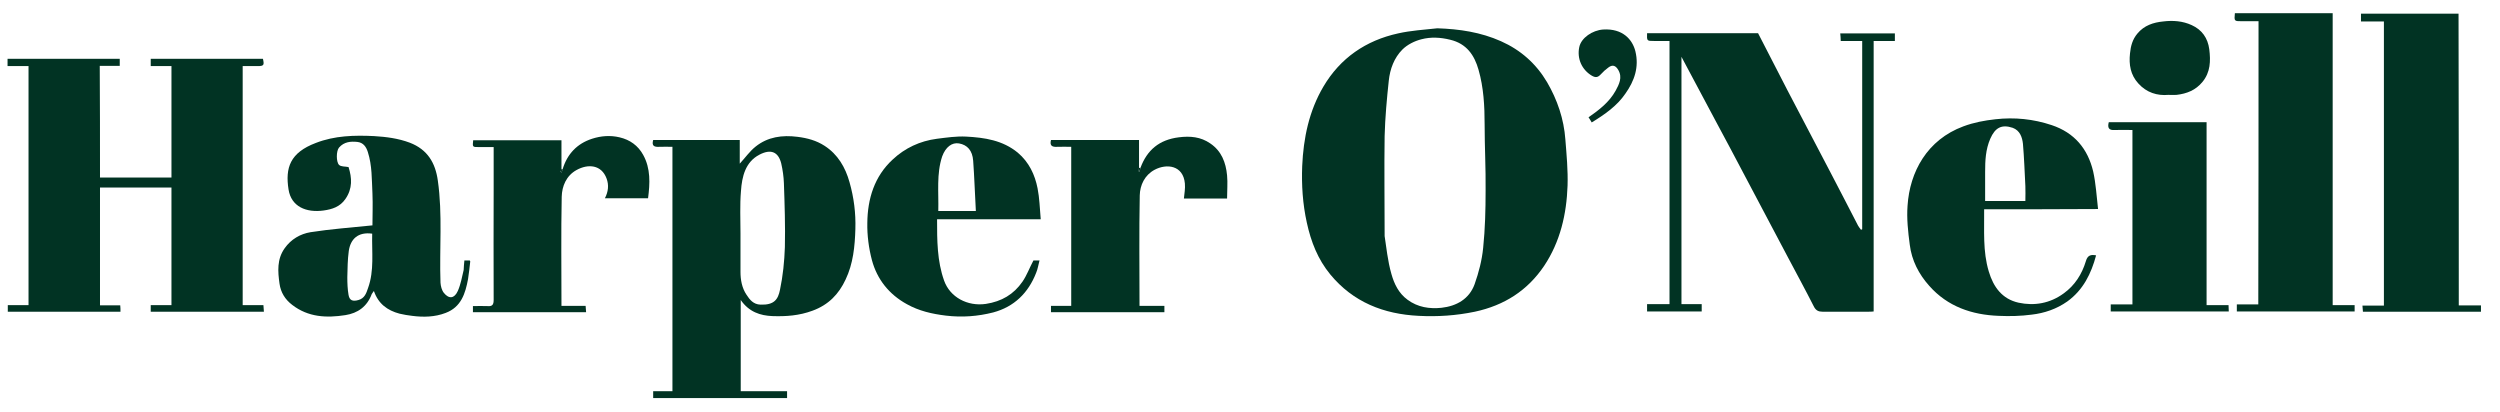
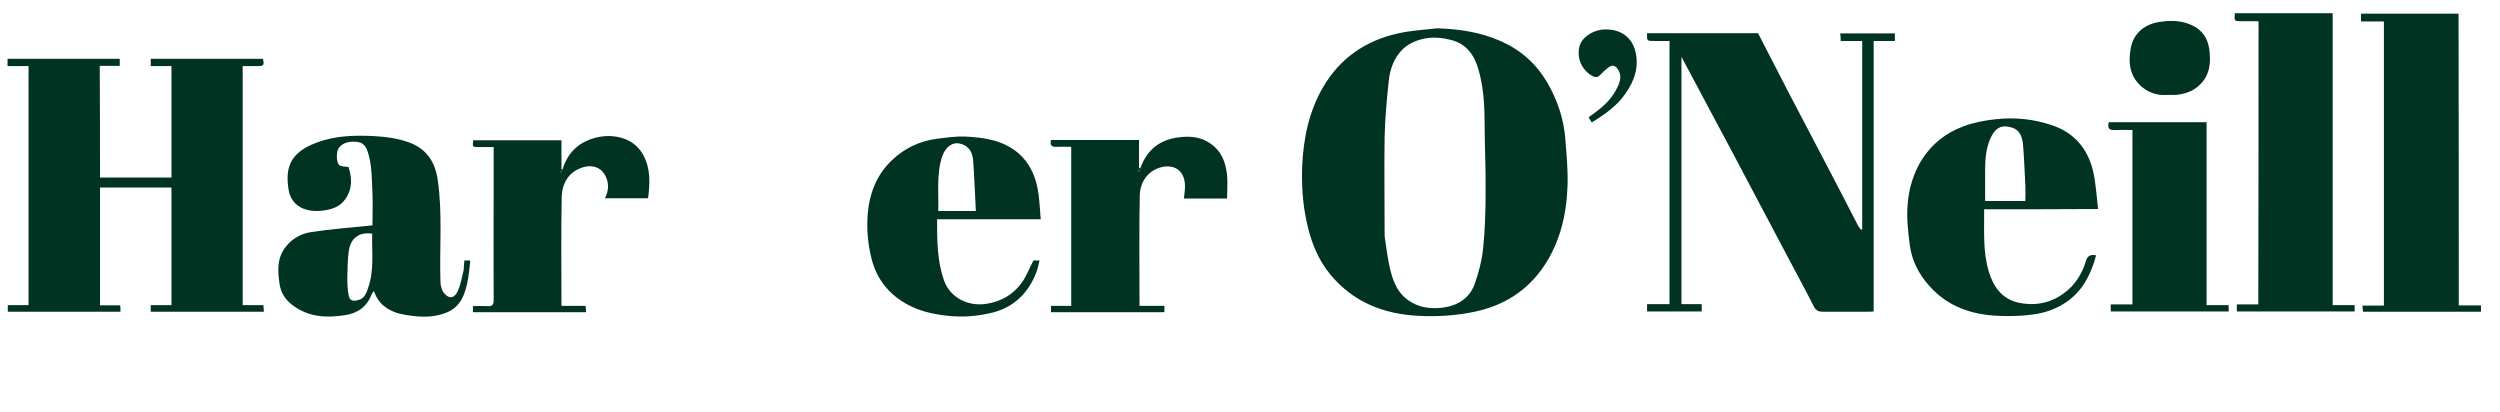
<svg xmlns="http://www.w3.org/2000/svg" version="1.1" id="Layer_1" x="0px" y="0px" viewBox="0 0 1025 169" style="enable-background:new 0 0 1025 169;" xml:space="preserve">
  <style type="text/css">
	.st0{fill:#013323;}
</style>
  <g>
    <path class="st0" d="M589.3,11.6c9.1,0.3,17.8,1.6,26.1,5.3c8.1,3.6,14.4,9.2,18.9,16.8c4.2,7.2,6.9,15.1,7.5,23.5   c0.5,6.3,1.1,12.6,0.9,18.9c-0.4,11.7-3,23-9.6,32.9c-6.8,10.1-16.3,16.2-28.4,18.8c-7.7,1.6-15.3,2.1-23,1.7   c-14.4-0.7-26.9-5.6-36.3-17c-5.1-6.2-7.9-13.4-9.6-21.2c-1.7-7.7-2.2-15.4-1.9-23.2c0.5-11.5,2.8-22.6,8.7-32.6   c6.9-11.7,17.4-18.9,30.6-21.8C578.5,12.5,583.9,12.2,589.3,11.6z M567.7,96.8c0.7,4.3,1.2,10.1,2.8,15.6c1.1,3.9,2.9,7.8,6.6,10.5   c4.2,3.1,9,3.8,13.9,3.3c6.2-0.7,11.4-3.6,13.6-9.7c1.7-4.8,3-9.8,3.5-14.9c0.8-7.8,1-15.6,1-23.5c0.1-9-0.4-18-0.4-27   c0-7.6-0.4-15.2-2.5-22.5c-1.7-6-4.9-10.7-11.6-12.3c-4-1-8-1.2-11.8-0.2c-2.8,0.7-5.8,2.2-7.8,4.2c-3.4,3.4-5.1,8-5.6,12.8   c-0.8,7.5-1.5,15.1-1.7,22.7C567.5,69,567.7,82.2,567.7,96.8z" />
    <path class="st0" d="M41,72.8c9.8,0,19.4,0,29.3,0c0-15.2,0-30.3,0-45.7c-2.8,0-5.6,0-8.5,0c0-1.1,0-2,0-3c15.4,0,30.7,0,46,0   c0.6,2.6,0.4,3-2.2,3c-2,0-4,0-6.1,0c0,32.7,0,65.2,0,98c2.8,0,5.6,0,8.5,0c0.1,1,0.1,1.7,0.2,2.7c-15.5,0-30.9,0-46.4,0   c0-0.8,0-1.6,0-2.7c2.9,0,5.6,0,8.5,0c0-16.2,0-32.1,0-48.2c-9.8,0-19.5,0-29.3,0c0,16.1,0,32.1,0,48.3c2.8,0,5.5,0,8.3,0   c0.1,0.9,0.1,1.6,0.1,2.6c-15.4,0-30.7,0-46.2,0c0-0.8,0-1.7,0-2.7c2.9,0,5.6,0,8.5,0c0-32.7,0-65.2,0-98c-2.8,0-5.6,0-8.6,0   c0-1.1,0-2,0-3c15.3,0,30.6,0,46,0c0,0.9,0,1.8,0,2.9c-2.7,0-5.4,0-8.2,0C41,42.3,41,57.4,41,72.8z" />
    <path class="st0" d="M763.5,94c0-25.7,0-51.3,0-77.2c-2.9,0-5.8,0-8.8,0c0-1.1-0.1-2-0.2-3.1c7.5,0,14.8,0,22.4,0   c0,0.9,0,1.9,0,3.1c-2.8,0-5.6,0-8.7,0c0,37.1,0,73.9,0,110.9c-0.8,0.1-1.5,0.1-2.1,0.1c-6.3,0-12.6,0-18.9,0   c-1.6,0-2.6-0.5-3.4-1.9c-3.5-6.9-7.2-13.7-10.8-20.5c-5.8-11-11.6-21.9-17.4-32.9c-4.1-7.8-8.3-15.7-12.5-23.5   c-4.5-8.4-9-16.9-13.7-25.7c0,34,0,67.6,0,101.4c2.7,0,5.5,0,8.3,0c0,1.1,0,2,0,3c-7.5,0-14.9,0-22.4,0c0-1,0-1.8,0-3   c3,0,6.1,0,9.2,0c0-36,0-71.8,0-107.9c-2.1,0-4.2,0-6.3,0c-3,0-3,0-2.9-3.2c15.1,0,30.1,0,45.5,0c4,7.7,8,15.6,12.1,23.5   c5.8,11.2,11.8,22.4,17.6,33.6c3.8,7.2,7.5,14.5,11.3,21.8c0.3,0.6,0.8,1.1,1.2,1.7C763.2,94.1,763.4,94.1,763.5,94z" />
-     <path class="st0" d="M275.7,60.2c-1.9,0-3.6-0.1-5.4,0c-2,0.1-3.2-0.3-2.5-2.8c11.6,0,23.3,0,35.5,0c0,3.2,0,6.5,0,9.7   c2.3-2.5,4.1-5.1,6.5-7c5-4,10.9-4.8,17.2-4c4,0.5,7.7,1.5,11.1,3.7c5.4,3.5,8.5,8.8,10.2,14.9c1.8,6.3,2.6,12.7,2.4,19.2   c-0.2,7.1-0.9,14.2-4,20.7c-2.8,6-7,10.4-13.6,12.8c-5.4,2-10.8,2.4-16.4,2.2c-5-0.2-9.6-1.7-13-6.6c0,12.9,0,25,0,37.4   c6.3,0,12.6,0,19,0c0,1,0,1.9,0,2.8c-18.3,0-36.6,0-54.9,0c0-0.9,0-1.8,0-2.8c2.6,0,5.2,0,7.9,0C275.7,127,275.7,93.7,275.7,60.2z    M303.6,95.6c0,5.3,0,10.5,0,15.8c0,3.4,0.6,6.7,2.5,9.5c1.3,2,2.8,3.9,5.7,4c5.6,0.2,7.2-2.1,8-6.1c1.2-5.7,1.8-11.6,2-17.5   c0.2-8.7-0.1-17.5-0.4-26.2c-0.1-2.7-0.5-5.5-1.1-8.1c-1.2-4.8-4.3-6-8.9-3.6c-5.8,3-7.2,9-7.6,14.9   C303.3,84.1,303.6,89.9,303.6,95.6z" />
    <path class="st0" d="M1008.1,125.2c3.2,0,6.1,0,9.1,0c0,0.9,0,1.7,0,2.6c-16.1,0-32.1,0-48.4,0c-0.1-0.8-0.1-1.6-0.2-2.5   c3,0,5.8,0,8.8,0c0-38.9,0-77.6,0-116.5c-3.1,0-6.2,0-9.4,0c0-1.2,0-2.1,0-3.2c13.2,0,26.5,0,40,0   C1008.1,45.3,1008.1,85.1,1008.1,125.2z" />
    <path class="st0" d="M926,8.7c-2.4,0-4.6,0-6.8,0c-3.2,0-3.2,0-2.9-3.3c13.3,0,26.6,0,40.1,0c0,39.8,0,79.7,0,119.7c3.1,0,6,0,9,0   c0,1,0,1.8,0,2.6c-16.1,0-32.1,0-48.3,0c0-0.9,0-1.8,0-2.9c2.8,0,5.7,0,8.8,0C926,86.1,926,47.6,926,8.7z" />
    <path class="st0" d="M190.4,106.8c0.9,0,1.6,0,2.2,0c0.1,0.2,0.2,0.3,0.2,0.4c-0.3,2.4-0.5,4.8-0.9,7.2c-1.1,5.9-2.8,11.5-9.2,13.9   c-4.4,1.7-9.1,1.8-13.7,1.2c-1.8-0.2-3.5-0.5-5.2-0.9c-4.9-1.3-8.7-4-10.5-9.3c-0.4,0.6-0.7,0.9-0.9,1.3c-1.9,5.1-5.7,7.8-10.8,8.6   c-7.7,1.2-15.2,0.9-21.8-4.2c-2.9-2.2-4.7-5.1-5.2-8.7c-0.7-5-1.1-10,2.1-14.5c2.6-3.7,6.4-5.9,10.6-6.6c8.3-1.3,16.7-1.9,25.4-2.8   c0-3.9,0.2-8.5,0-13.1c-0.3-5.7-0.1-11.4-1.9-17c-0.7-2.2-1.9-3.8-4.2-4.1c-2.8-0.3-5.5-0.1-7.6,2.3c-1.2,1.4-1.2,5.9,0,7.1   c0.8,0.8,2.5,0.6,3.9,0.9c1.4,4.4,1.7,8.8-1.3,13.1c-2.2,3.2-5.4,4.2-8.9,4.7c-7.2,1-13.3-1.6-14.4-8.6   c-1.4-8.9,0.6-15.1,11.2-19.1c7.7-3,15.8-3.2,23.9-2.8c4.9,0.3,9.8,0.9,14.6,2.7c7.3,2.8,10.5,8.3,11.5,15.5   c2,13.9,0.6,28,1.1,41.9c0.1,1.4,0.5,3.1,1.4,4.2c2.1,2.6,4.3,2.3,5.7-0.8c1.2-2.7,1.7-5.7,2.4-8.6   C190.2,109.5,190.2,108.2,190.4,106.8z M152.6,95.8c-5.8-0.8-8.9,2.2-9.6,7.1c-0.5,3.6-0.5,7.2-0.6,10.8c0,2.4,0.1,4.9,0.5,7.2   c0.4,2.3,1.7,2.8,4.1,2.1c2.5-0.7,3.2-2.8,3.9-4.9C153.5,110.9,152.4,103.4,152.6,95.8z" />
    <path class="st0" d="M813.5,85.8c0.1,8.8-0.6,17.2,1.9,25.5c1.9,6.4,5.5,11.3,12.2,12.8c6.5,1.4,12.9,0.3,18.5-3.8   c4.6-3.3,7.5-7.9,9.1-13.2c0.7-2.5,2.1-2.8,4.2-2.4c-2,7.5-5.3,14.2-11.8,18.9c-4.4,3.1-9.4,4.8-14.6,5.4c-4.5,0.6-9,0.7-13.5,0.5   c-11-0.4-21-3.8-28.5-12.3c-4.3-4.8-7.2-10.4-8-16.9c-0.7-5.3-1.3-10.7-0.9-16c0.9-13.8,8-27,22.9-32.5c4.3-1.6,8.6-2.4,13.1-2.9   c7.9-0.9,15.6-0.1,23.1,2.4c9.3,3.1,14.8,9.7,17,19c1.1,4.9,1.4,10.1,2,15.4C844.3,85.8,829,85.8,813.5,85.8z M830.4,82.4   c0-2.2,0.1-4.2,0-6.1c-0.3-5.8-0.5-11.6-1-17.4c-0.3-2.6-1.2-5.4-4.2-6.5c-4.5-1.5-7.2-0.1-9.2,4.5c-1.9,4.4-2.1,8.9-2.1,13.6   c0,3.9,0,7.9,0,11.9C819.4,82.4,824.8,82.4,830.4,82.4z" />
    <path class="st0" d="M426.7,89.9c-14.5,0-28.4,0-42.5,0c0,8.6,0,17.1,2.9,25.2c2.4,6.7,9.5,10.6,17.1,9.5c6.5-1,11.4-3.9,15-9.1   c1.8-2.6,2.9-5.7,4.5-8.7c0.4,0,1.2,0,2.5,0c-0.5,1.8-0.7,3.5-1.4,5.1c-3.2,8.2-9,13.9-17.6,16.2c-6.3,1.6-12.7,2.1-19.4,1.3   c-5.7-0.7-11-1.9-16-4.7c-7.3-4-12.2-10.2-14.3-18c-1.3-4.9-2-10.2-1.9-15.3c0.1-9.9,2.9-19.1,10.4-26c5-4.7,11.2-7.6,18.1-8.5   c4-0.5,8-1.1,12-0.9c7.6,0.4,15,1.5,21.2,6.6c4.6,3.9,7,9,8.1,14.6C426.2,81.2,426.3,85.4,426.7,89.9z M384.7,86.5   c5.2,0,10.1,0,15.4,0c-0.4-7-0.6-13.8-1.1-20.6c-0.3-4.2-2.4-6.5-5.8-7.1c-2.9-0.5-5.5,1.5-6.9,5.3   C383.9,71.3,384.9,78.9,384.7,86.5z" />
    <path class="st0" d="M467.6,68.8c2.7-7.3,7.7-11.5,15.7-12.5c4.7-0.6,9-0.2,12.9,2.5c4.6,3.1,6.4,7.8,6.9,13.1c0.3,3.1,0,6.2,0,9.5   c-6.4,0-12.1,0-17.7,0c0.2-2.1,0.6-4.1,0.4-6.2c-0.7-7.5-7.5-8.2-12.4-5.6c-4.1,2.2-6,6.3-6.1,10.5c-0.3,15-0.1,30-0.1,45.3   c3.3,0,6.6,0,10.2,0c0,1,0,1.7,0,2.6c-15.5,0-31,0-46.5,0c0-0.8,0-1.6,0-2.6c2.8,0,5.5,0,8.3,0c0-21.7,0-43.2,0-65.2   c-1.8,0-3.8-0.1-5.8,0s-3.1-0.4-2.5-2.8c11.9,0,23.9,0,36.1,0c0,3.8,0,7.6,0,11.4c-0.1,0.5-0.1,1-0.2,1.5c0.1,0,0.3,0.1,0.4,0.1   C467.3,69.9,467.5,69.3,467.6,68.8z" />
    <path class="st0" d="M230.7,69.3c1.9-6.2,5.9-10.4,12-12.4c3.7-1.2,7.5-1.5,11.3-0.6c4.3,1,7.6,3.4,9.7,7.2   c3.1,5.6,2.8,11.7,2,17.8c-6.1,0-11.8,0-17.7,0c1.4-2.7,1.7-5.4,0.7-8.1c-2.1-5.7-7.6-6.1-12.3-3.5c-4.2,2.3-6,6.6-6.1,11   c-0.3,14.8-0.1,29.7-0.1,44.7c3.3,0,6.5,0,9.9,0c0.1,0.9,0.1,1.7,0.2,2.6c-15.5,0-30.9,0-46.4,0c0-0.7,0-1.5,0-2.5c2,0,4-0.1,5.9,0   c2.1,0.2,2.6-0.6,2.6-2.6c-0.1-15.3,0-30.7,0-46c0-5.4,0-10.9,0-16.6c-2.1,0-4.1,0-6.1,0c-2.6,0-2.6,0-2.3-2.8c12,0,23.9,0,36.2,0   c0,4,0,8,0,11.9c-0.1,0.3-0.3,0.7-0.4,1.1c0.2,0,0.3,0.1,0.5,0.2C230.4,70.1,230.6,69.7,230.7,69.3z" />
    <path class="st0" d="M865.4,127.7c0-1,0-1.8,0-2.9c2.9,0,5.8,0,8.9,0c0-23.9,0-47.6,0-71.5c-2.4,0-4.8-0.1-7.2,0   c-2.5,0.2-3.1-0.9-2.5-3.2c13.3,0,26.6,0,40.1,0c0,25,0,49.9,0,75c3.1,0,6,0,9,0c0,0.9,0.1,1.6,0.1,2.6   C897.7,127.7,881.7,127.7,865.4,127.7z" />
    <path class="st0" d="M889,38.9c-4.5,0.4-8.9-0.9-12.3-4.7c-3.2-3.5-3.9-7.7-3.4-12.3c0.3-3,1-5.7,3-8.1c2.8-3.4,6.6-4.6,10.6-5   c4-0.5,8-0.2,11.7,1.5c4.2,1.9,6.6,5.3,7.2,9.9c0.6,4.8,0.5,9.4-2.8,13.4c-2.8,3.4-6.4,4.8-10.6,5.3C891.5,39,890.4,38.9,889,38.9z   " />
    <path class="st0" d="M652.6,50.2c-0.5-0.9-0.9-1.5-1.3-2.1c4.3-3,8.5-6.2,11.1-10.9c1.4-2.6,2.9-5.4,1.1-8.5   c-1.1-1.9-2.4-2.3-4.1-1c-1.1,0.8-2.1,1.7-3,2.7c-1.2,1.3-2.1,1.6-3.8,0.6c-4-2.4-6.1-6.9-5.1-11.7c0.8-3.8,5.4-6.9,9.8-7.2   c8-0.5,12,4.1,13.2,8.9c1.6,6.5-0.4,12.2-4.1,17.4C663,43.4,658,46.9,652.6,50.2z" />
    <path class="st0" d="M467.6,68.8c-0.2,0.6-0.3,1.1-0.5,1.7c-0.1,0-0.3-0.1-0.4-0.1c0.1-0.5,0.1-1,0.2-1.5   C467.2,68.8,467.4,68.8,467.6,68.8z" />
    <path class="st0" d="M230.7,69.3c-0.1,0.4-0.3,0.8-0.4,1.3c-0.2,0-0.3-0.1-0.5-0.2c0.1-0.3,0.3-0.7,0.4-1.1   C230.4,69.3,230.5,69.3,230.7,69.3z" />
  </g>
</svg>